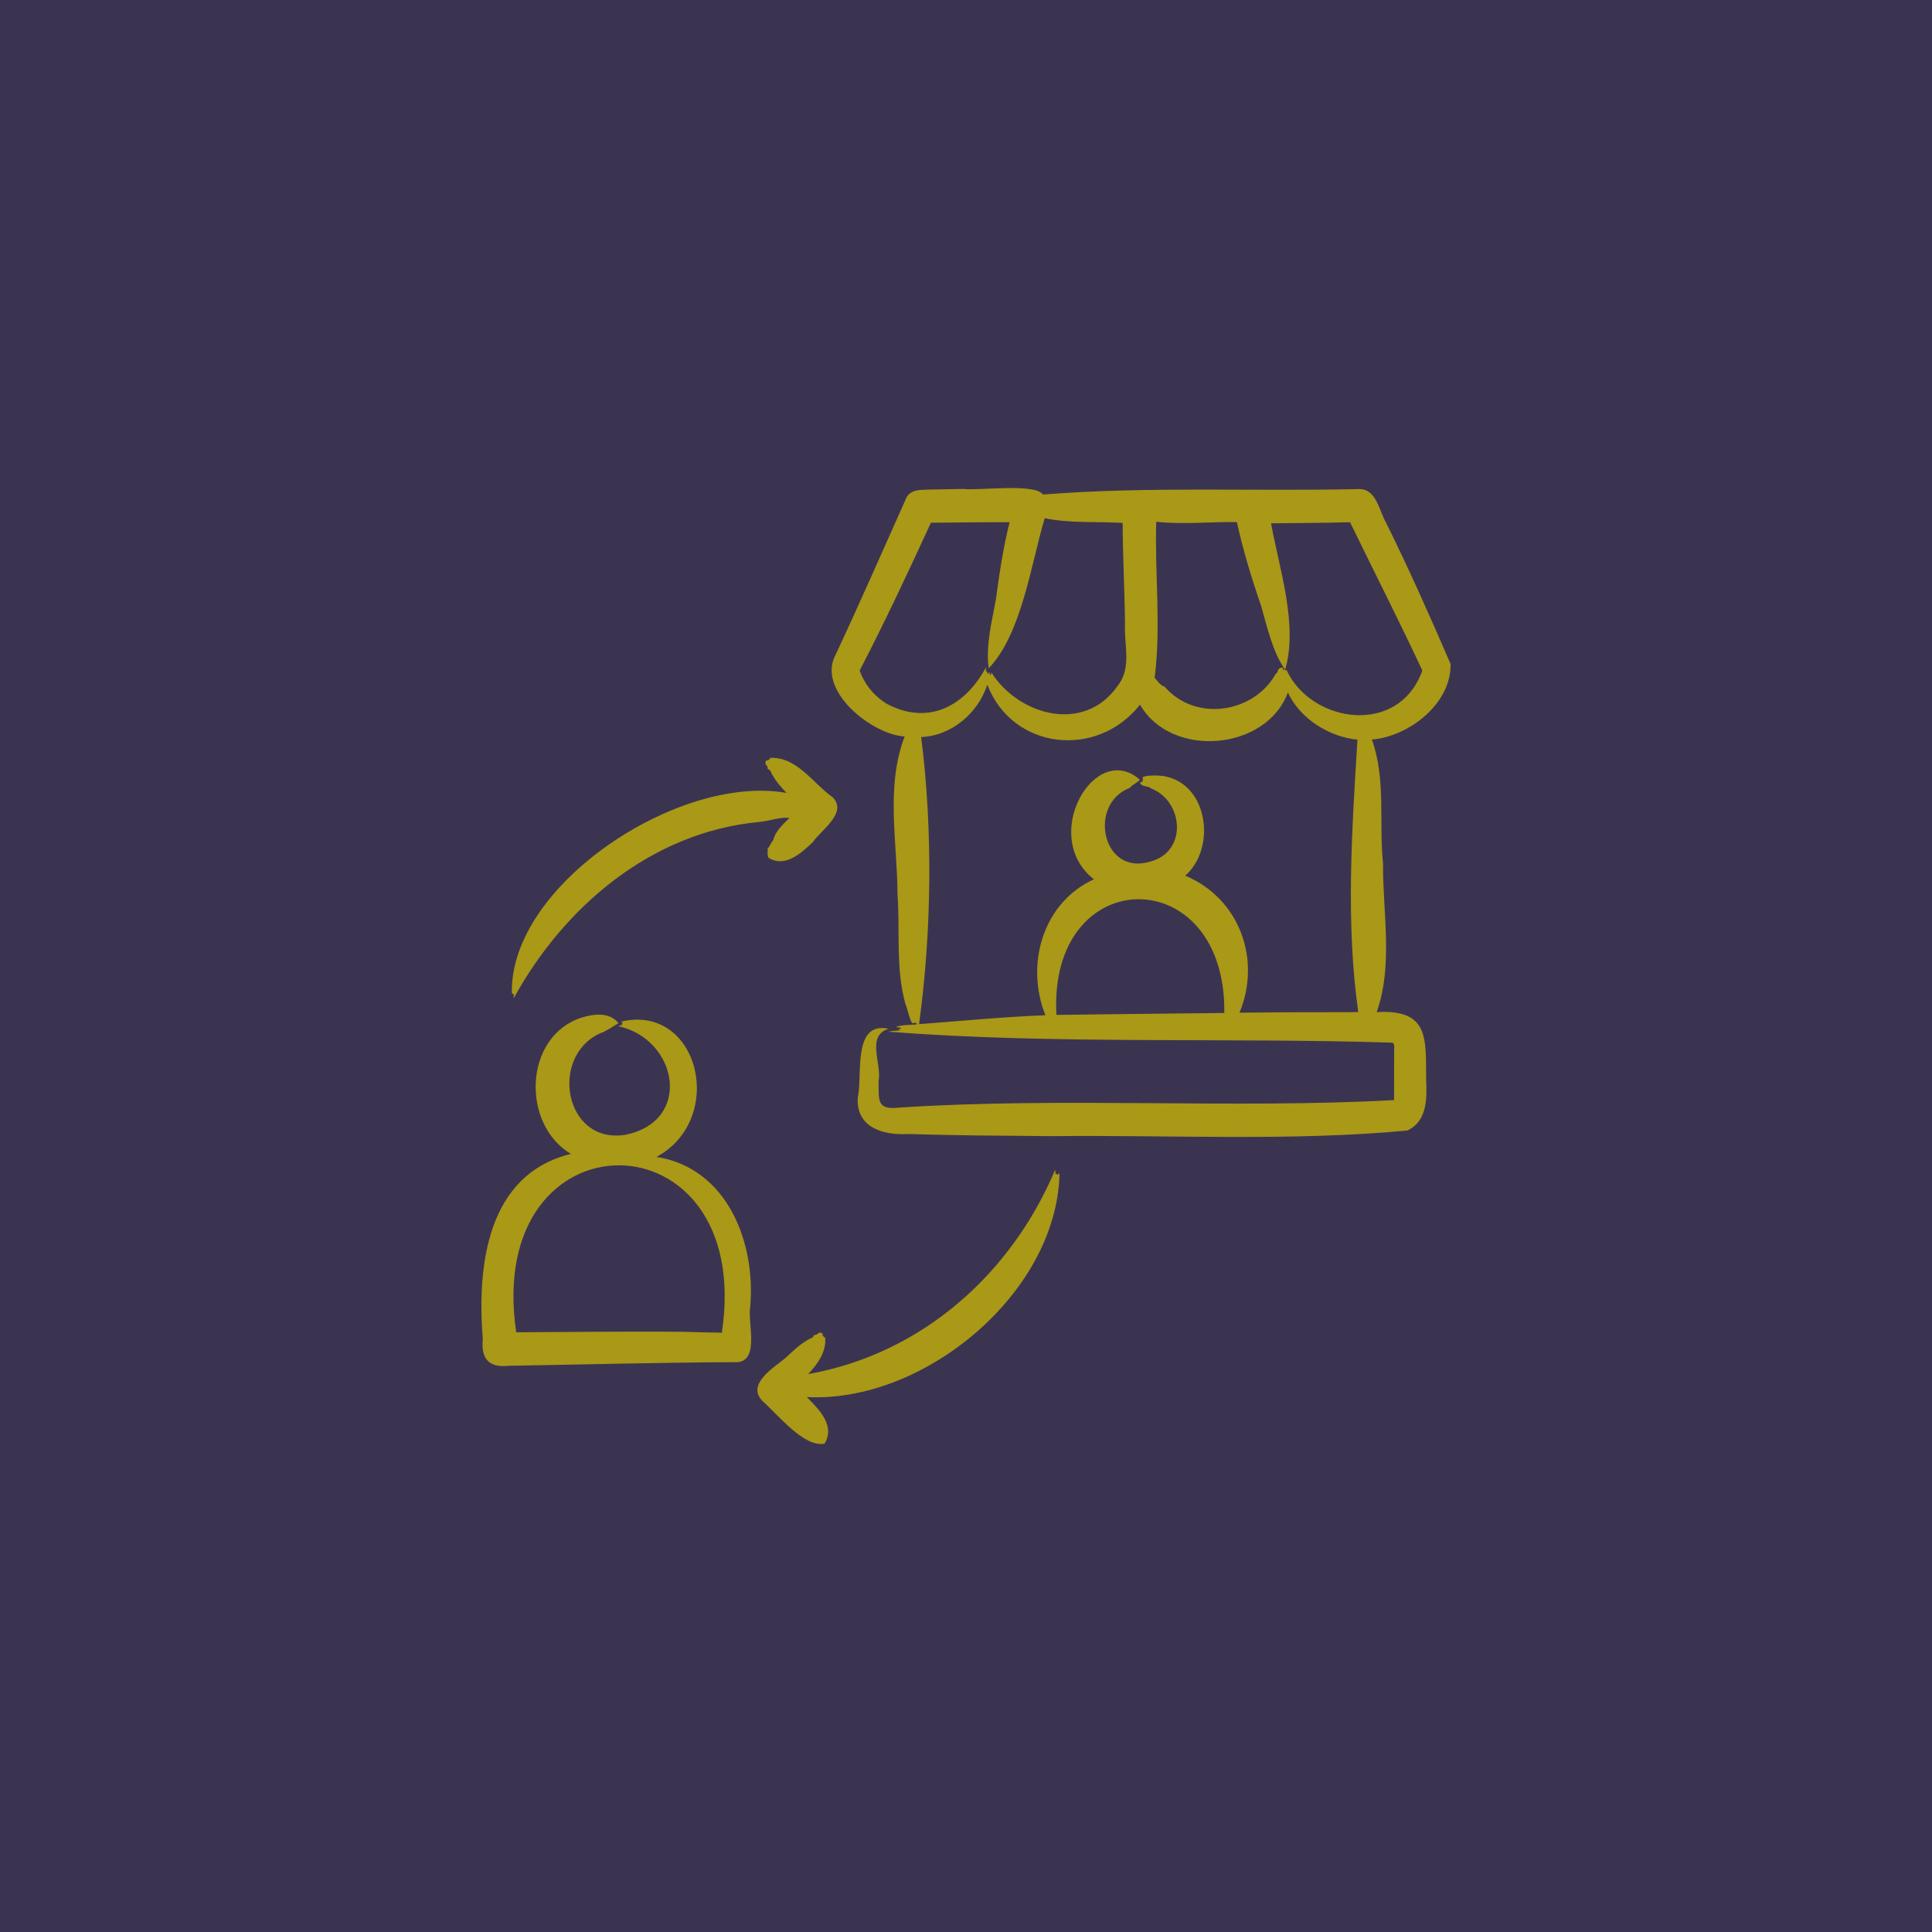
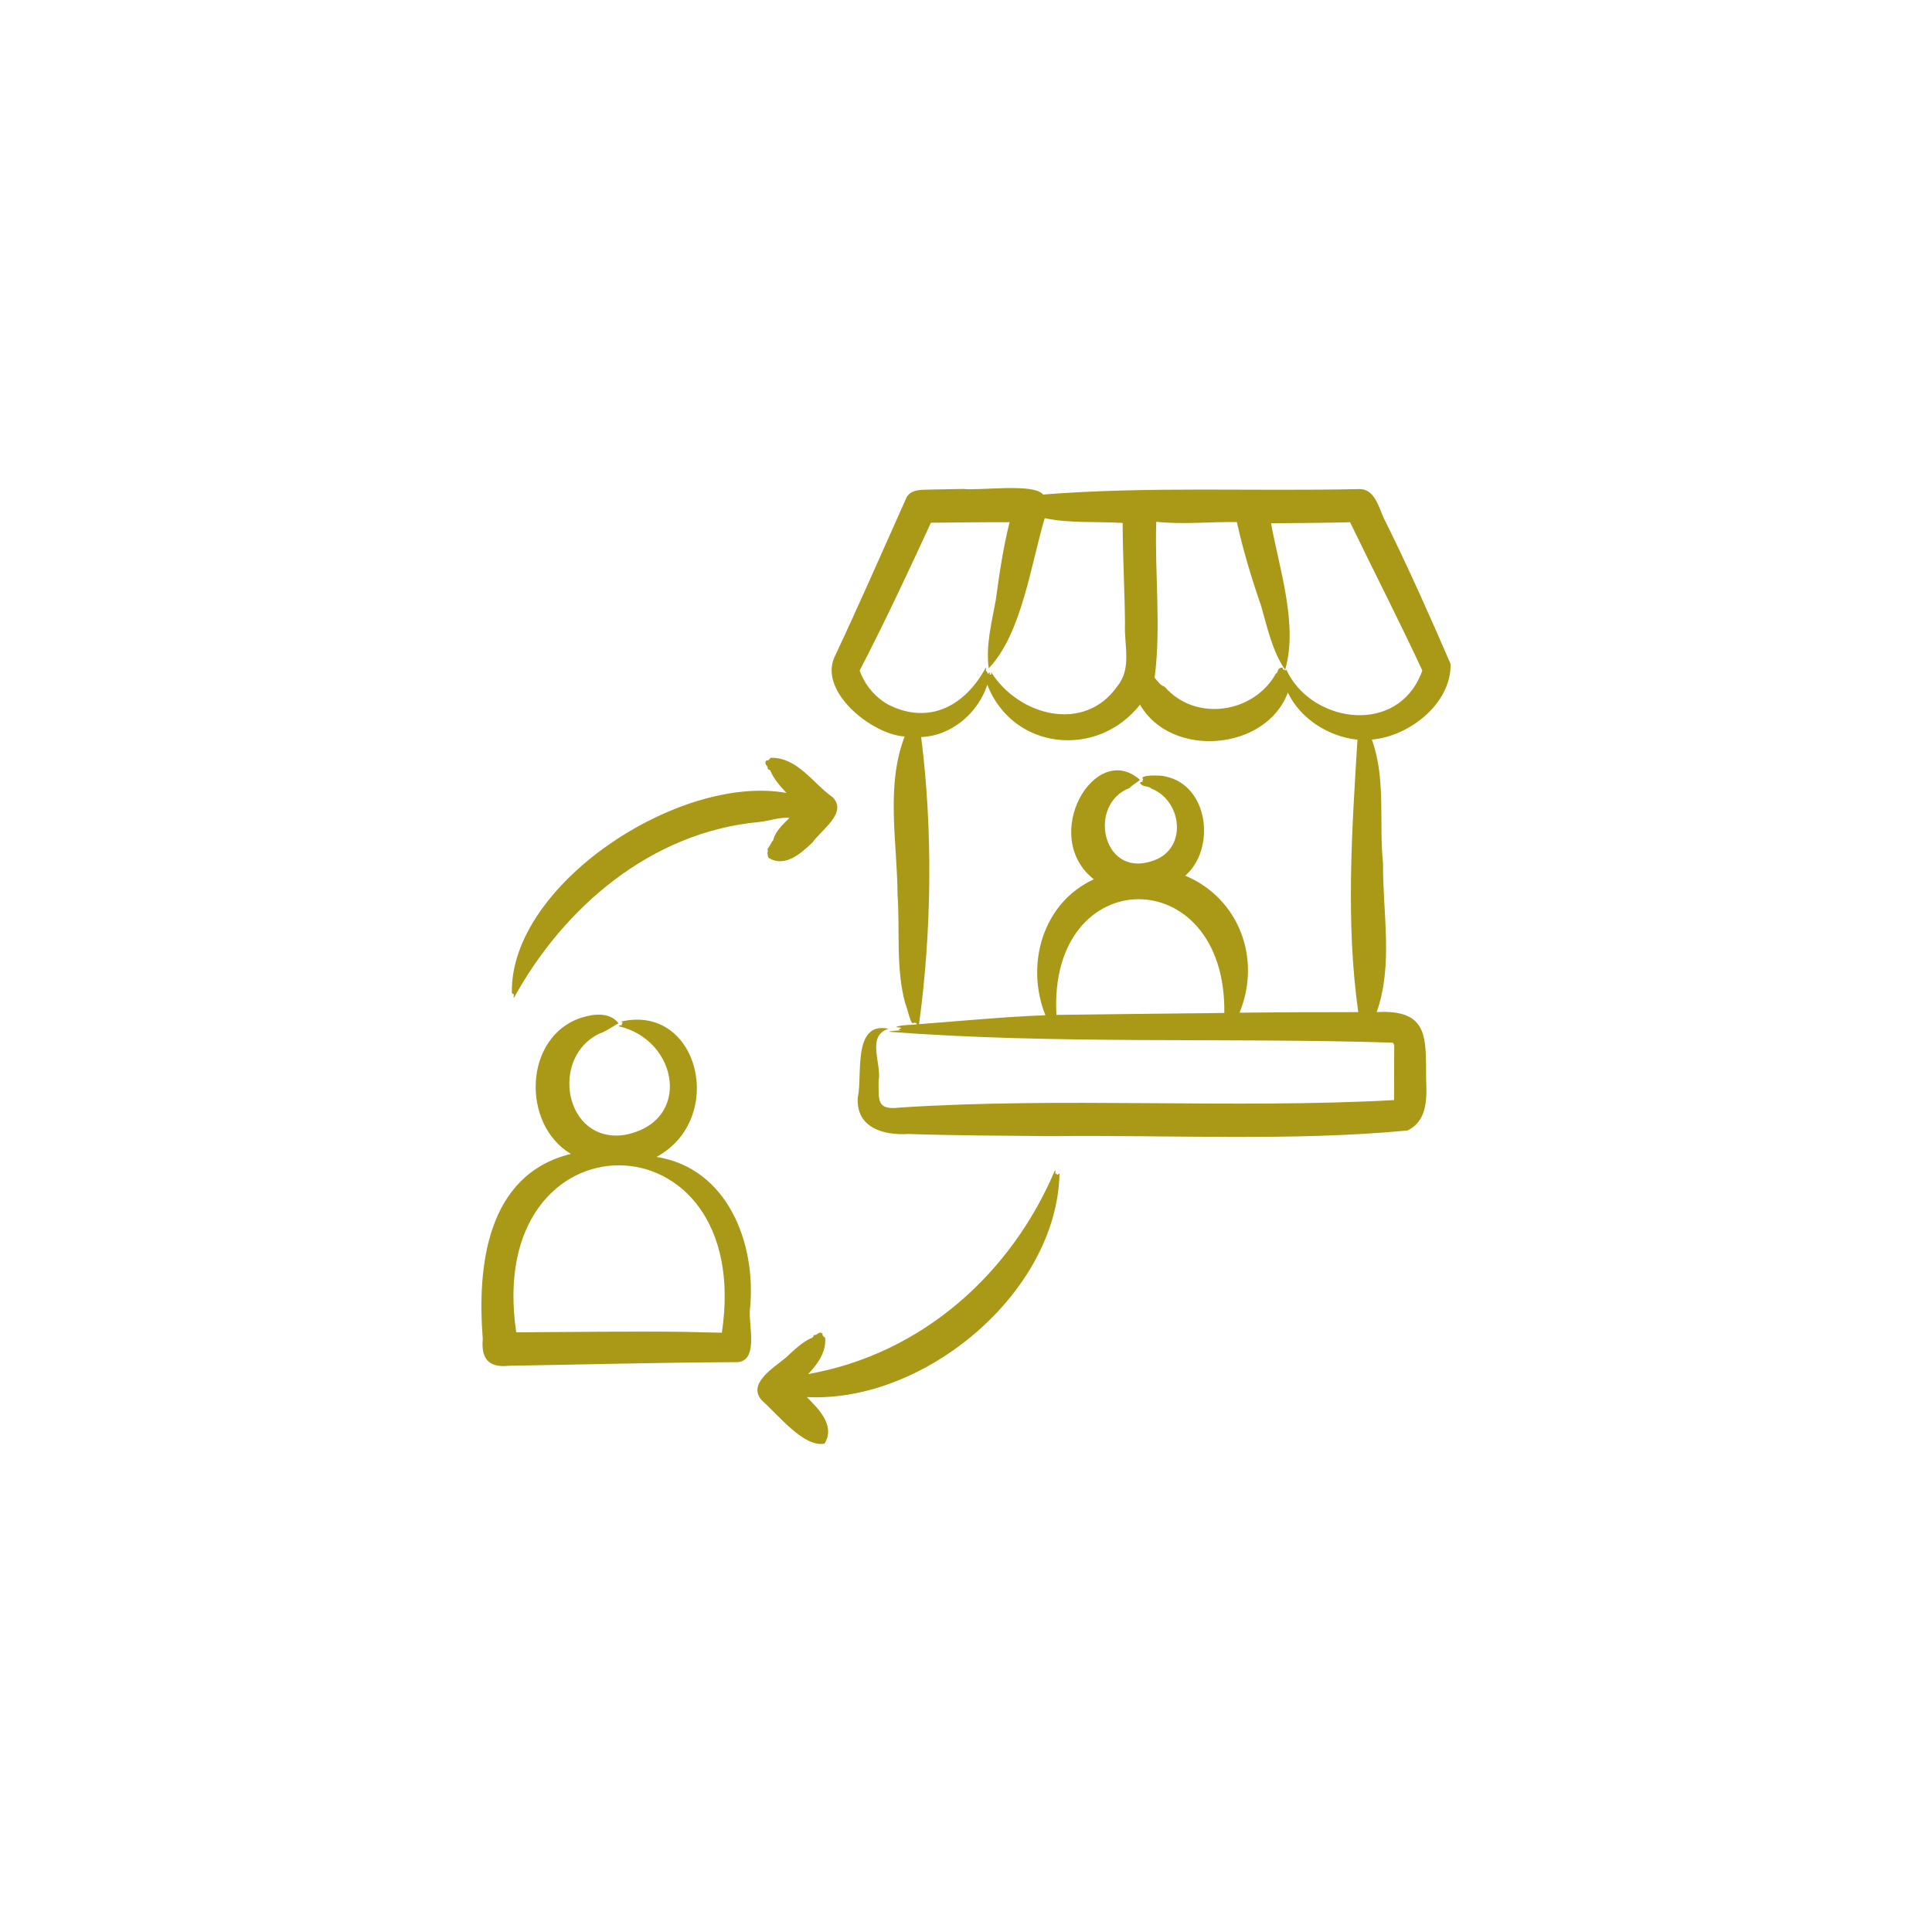
<svg xmlns="http://www.w3.org/2000/svg" id="uuid-8322e722-2240-4faf-b27d-4166b4060ca4" data-name="Ebene 1" viewBox="0 0 1920 1920">
  <defs>
    <style>
      .uuid-20c96e0f-1500-43b7-896a-e97595d84bb9 {
        fill: #aa9817;
      }

      .uuid-6b60f464-042d-433a-a817-b2a45c850538 {
        fill: #3b3451;
      }
    </style>
  </defs>
-   <rect class="uuid-6b60f464-042d-433a-a817-b2a45c850538" width="1920" height="1920" />
-   <path class="uuid-20c96e0f-1500-43b7-896a-e97595d84bb9" d="M1441.54,659.77c-20.24-46.87-41.48-94.68-64.11-140.35-6.7-11.4-9.47-33.2-26.2-33.39-105.3,2.41-210.03-2.85-314.64,5.44-8.88-11.55-62.38-3.72-79.33-5.57l-30.91.58c-9.2.54-22.07-1.31-26.2,9.55-23.24,51.94-46.69,105.71-70.99,157.27-15.26,34.64,37.74,76.77,69.87,78.6-19.02,49.46-7.35,105.42-7.06,157.16,2.54,36.12-2.01,73.62,7.83,108.71,1.82,3.06,5.59,23.7,8.51,18.42.86.13,1.71,1.18,2.24.12.19.56.4,1.1.59,1.65-6.71.91-15.22.25-20.8,2.69,1.54.57,4.07.19,5.29.99-1.53,1.44-4.59,1.57-.49,2.24-4,.53-8.32.28-12.09,1.45,165.56,12.73,334.34,5.61,500.58,10.84,2.99.88,1.63,6.49,1.88,8.62.01,12.24-.02,38.15-.11,48.47-159.58,8.8-329.76-3.14-491.46,7.43-23.34,2.87-20.52-7.88-20.83-26.57,3.4-16.82-12.67-44.75,9.95-51.76-36.34-7.6-25.65,46.37-30.62,68.42-1.81,29.97,25.49,37.7,50.35,36.16,47.38,1.58,95.13,1.72,142.56,2.15,116.15-1.33,238.34,5.28,353.19-5.59,19.83-9.17,19.56-31.64,18.74-50.36-.48-40.95,3.5-70.2-49.15-67.34,16.59-46.87,5.92-98.89,6.31-147.67-4.27-40.88,3.12-83.85-11.12-123.14,37.34-3.22,79.03-35.88,78.26-75.21h0ZM882.67,700.22c-13.09-7.42-23.35-19.64-28.35-33.83,24.91-47.99,48.24-97.89,70.81-146.9,24.26-.24,53.85-.61,78.22-.55-6.47,25.55-10.22,51.54-13.76,77.49-4.13,22.47-10.06,45.21-7.01,67.72,32.8-34.13,42-103.7,55.66-149.17,25.35,5.27,51.74,3.12,77.47,4.71.04,32.88,2.02,67.38,2.31,100.19-1.07,20.82,6.98,43.91-7.33,61.7-32.94,47.54-98.31,29.72-125.58-13.45-.36.78.31,1.66-.3,2.39-.41-.13-.89-.09-1.24-.32-.09-.61.4-1.9-.45-2.01-.55.41-.72,1.18-1.09,1.73-.77-1.2-1.03-2.57-2.31-3.48.12-.99.38-2.02-.03-3.02-20.22,37.55-55.9,57.61-97,36.78h0ZM1180.66,1007.06c-42.27.4-88.36,1.03-130.8,1.54-8.29-152.21,168.82-153.71,166.85-1.96-7.38.19-28.39.36-36.06.42ZM1311.35,1005.93c-21.74-.09-57.97.29-79.53.48,21.93-53.19-.08-113.54-53.93-136.18,30.63-26.81,23.3-89.86-19.79-98.62-3.3-1.27-27.03-1.98-22.07,2.81-.19.84-1.3,1.64-.26,2.23-1.04.48-2.09.24-2.9,1.3,2.34,4.7,8.28,2.59,11.15,5.68,31.54,11.96,36.92,62.44-.69,72.54-48.18,14.88-62.45-57.17-20.76-73.07,3.19-3.67,7.07-4.92,10.3-8.13-44.73-39.69-100.15,56.22-45.79,98.87-51.11,23.38-68.22,85.03-48.16,135.09-41.96,1.61-83.72,5.7-125.57,8.86,12.47-91.38,13.92-192.4,2.08-285.33,30.13-1.12,56.59-23.79,65.72-51.96,25.31,64.82,108.97,73.98,151.81,19.77,31.07,54.07,125.6,45.79,146.91-12.07,12.2,26.01,40.75,44.05,69.15,46.87-5.46,89.2-11.81,181.75.82,270.76l-38.5.1ZM1410.09,674.49c-27.24,56.15-108.07,42.33-131.65-8.83-1.48,1.41-1.99-.76-3.33-.16-.32-.83.02-1.41-.87-2.13-5.76.67-3.17,4.71-6.34,6.1-21.54,39.11-79.7,48.55-110.5,12.97-4.71-1.62-6.9-5.43-9.95-8.95,6.6-50.5-.02-103.78,1.62-154.94,26.68,2.84,53.36-.09,80.13.28,6.2,28.31,14.64,55.92,24.05,83.16,6.31,21.92,11.09,44.92,23.86,63.67,13.17-44.46-5.79-100.42-13.96-145.59,23.2-.24,55.3-.43,78.52-1.08,23.53,48.5,48.95,98.26,71.78,147.22-.82,2.87-2.03,5.61-3.37,8.28h0ZM745.43,1299.75c6.13-64.15-22.3-138.88-93.01-150.02,69.85-37.75,42.32-152.69-35.35-134.46.48.6,1.33.25,1.67,1.08-.28.91-1.63,1.64-.3,2.22-1.31.46-2.69.19-3.78,1.26,59.21,13.18,74.01,94.86,6.32,107.99-60.07,9.16-75.25-77.46-24.82-100.84,6.37-2.07,12.77-6.89,18.5-10.13-8.85-11.26-24.54-9.38-37.11-5.43-57,18.75-59.79,105.76-10.21,135.32-83.65,20.51-93.31,111.59-87.57,183.98-1.78,19.35,5.74,28.73,25.79,26.58,74.08-1.24,149.96-3.26,224.1-3.59,26.17,1.78,13.38-38.21,15.74-53.95h0ZM680.7,1323.58c-55.4-.65-112.27.22-167.68.45-32.78-221.91,237.48-220.75,204.36.4-7.96-.07-28.48-.62-36.68-.84h0ZM1052.93,1166.9c-3.1,118.7-135.07,227.6-251.16,221.47,11.98,12.04,28.62,28.44,17.65,46.28-20.44,4.11-46.1-28.63-61.14-41.83-17.47-16.97,10.71-33.56,22.61-43.54,8.38-7.7,16.07-15.47,26.18-19.89,1.55-.2,1.19-3.48,2.86-2.66,2.89-.11,3.42-3.96,7.38-1.57.48.99.03,1.22.02,2.04,1.16.21,1.21,2.15,2.68,1.88,1.43,14.31-7.51,26.57-16.84,36.45,113-20,201.79-99.74,245.29-202.67.79,1.31.23,2.54.38,3.91.85-1.13,1.29.3,2.11.75.84-.12,1.55-2.37,1.99-.63h0ZM754.49,816.87c-107.31,9.97-194.12,84.5-243.79,174.87-.65-1.41.04-2.62.03-4.03-.97,1.08-1.25-.4-2.03-.94-2.23-107.27,165.98-217.97,272.86-198.77-6.43-7.09-12.31-13.47-15.93-21.91-.22-1.56-3.47-1.19-2.66-2.86-.13-2.91-3.95-3.41-1.57-7.38.99-.48,1.22-.03,2.04-.02.21-1.18,2.15-1.2,1.88-2.69,26.79-1.21,42.55,25.37,62.4,39.35,14.66,15.6-11.73,32.28-20.11,44.58-11.66,11.04-27.73,25.72-44.1,15.23-.08-.59.01-.99-.59-1.92-.18-.7.56-.62-.09-1.64-.38-.7-.3-1.06-.13-1.34.77-.73.03-2.72.11-3.99,2.46-2.46,3.2-5.95,5.68-8.47,1.91-8.93,9.61-15.57,16.08-22.17-10.4-.83-19.96,3.15-30.07,4.1h0Z" />
+   <path class="uuid-20c96e0f-1500-43b7-896a-e97595d84bb9" d="M1441.54,659.77c-20.24-46.87-41.48-94.68-64.11-140.35-6.7-11.4-9.47-33.2-26.2-33.39-105.3,2.41-210.03-2.85-314.64,5.44-8.88-11.55-62.38-3.72-79.33-5.57l-30.91.58c-9.2.54-22.07-1.31-26.2,9.55-23.24,51.94-46.69,105.71-70.99,157.27-15.26,34.64,37.74,76.77,69.87,78.6-19.02,49.46-7.35,105.42-7.06,157.16,2.54,36.12-2.01,73.62,7.83,108.71,1.82,3.06,5.59,23.7,8.51,18.42.86.13,1.71,1.18,2.24.12.19.56.4,1.1.59,1.65-6.71.91-15.22.25-20.8,2.69,1.54.57,4.07.19,5.29.99-1.53,1.44-4.59,1.57-.49,2.24-4,.53-8.32.28-12.09,1.45,165.56,12.73,334.34,5.61,500.58,10.84,2.99.88,1.63,6.49,1.88,8.62.01,12.24-.02,38.15-.11,48.47-159.58,8.8-329.76-3.14-491.46,7.43-23.34,2.87-20.52-7.88-20.83-26.57,3.4-16.82-12.67-44.75,9.95-51.76-36.34-7.6-25.65,46.37-30.62,68.42-1.81,29.97,25.49,37.7,50.35,36.16,47.38,1.58,95.13,1.72,142.56,2.15,116.15-1.33,238.34,5.28,353.19-5.59,19.83-9.17,19.56-31.64,18.74-50.36-.48-40.95,3.5-70.2-49.15-67.34,16.59-46.87,5.92-98.89,6.31-147.67-4.27-40.88,3.12-83.85-11.12-123.14,37.34-3.22,79.03-35.88,78.26-75.21h0ZM882.67,700.22c-13.09-7.42-23.35-19.64-28.35-33.83,24.91-47.99,48.24-97.89,70.81-146.9,24.26-.24,53.85-.61,78.22-.55-6.47,25.55-10.22,51.54-13.76,77.49-4.13,22.47-10.06,45.21-7.01,67.72,32.8-34.13,42-103.7,55.66-149.17,25.35,5.27,51.74,3.12,77.47,4.71.04,32.88,2.02,67.38,2.31,100.19-1.07,20.82,6.98,43.91-7.33,61.7-32.94,47.54-98.31,29.72-125.58-13.45-.36.78.31,1.66-.3,2.39-.41-.13-.89-.09-1.24-.32-.09-.61.4-1.9-.45-2.01-.55.41-.72,1.18-1.09,1.73-.77-1.2-1.03-2.57-2.31-3.48.12-.99.38-2.02-.03-3.02-20.22,37.55-55.9,57.61-97,36.78h0ZM1180.66,1007.06c-42.27.4-88.36,1.03-130.8,1.54-8.29-152.21,168.82-153.71,166.85-1.96-7.38.19-28.39.36-36.06.42ZM1311.35,1005.93c-21.74-.09-57.97.29-79.53.48,21.93-53.19-.08-113.54-53.93-136.18,30.63-26.81,23.3-89.86-19.79-98.62-3.3-1.27-27.03-1.98-22.07,2.81-.19.84-1.3,1.64-.26,2.23-1.04.48-2.09.24-2.9,1.3,2.34,4.7,8.28,2.59,11.15,5.68,31.54,11.96,36.92,62.44-.69,72.54-48.18,14.88-62.45-57.17-20.76-73.07,3.19-3.67,7.07-4.92,10.3-8.13-44.73-39.69-100.15,56.22-45.79,98.87-51.11,23.38-68.22,85.03-48.16,135.09-41.96,1.61-83.72,5.7-125.57,8.86,12.47-91.38,13.92-192.4,2.08-285.33,30.13-1.12,56.59-23.79,65.72-51.96,25.31,64.82,108.97,73.98,151.81,19.77,31.07,54.07,125.6,45.79,146.91-12.07,12.2,26.01,40.75,44.05,69.15,46.87-5.46,89.2-11.81,181.75.82,270.76l-38.5.1ZM1410.09,674.49c-27.24,56.15-108.07,42.33-131.65-8.83-1.48,1.41-1.99-.76-3.33-.16-.32-.83.02-1.41-.87-2.13-5.76.67-3.17,4.71-6.34,6.1-21.54,39.11-79.7,48.55-110.5,12.97-4.71-1.62-6.9-5.43-9.95-8.95,6.6-50.5-.02-103.78,1.62-154.94,26.68,2.84,53.36-.09,80.13.28,6.2,28.31,14.64,55.92,24.05,83.16,6.31,21.92,11.09,44.92,23.86,63.67,13.17-44.46-5.79-100.42-13.96-145.59,23.2-.24,55.3-.43,78.52-1.08,23.53,48.5,48.95,98.26,71.78,147.22-.82,2.87-2.03,5.61-3.37,8.28h0ZM745.43,1299.75c6.13-64.15-22.3-138.88-93.01-150.02,69.85-37.75,42.32-152.69-35.35-134.46.48.6,1.33.25,1.67,1.08-.28.91-1.63,1.64-.3,2.22-1.31.46-2.69.19-3.78,1.26,59.21,13.18,74.01,94.86,6.32,107.99-60.07,9.16-75.25-77.46-24.82-100.84,6.37-2.07,12.77-6.89,18.5-10.13-8.85-11.26-24.54-9.38-37.11-5.43-57,18.75-59.79,105.76-10.21,135.32-83.65,20.51-93.31,111.59-87.57,183.98-1.78,19.35,5.74,28.73,25.79,26.58,74.08-1.24,149.96-3.26,224.1-3.59,26.17,1.78,13.38-38.21,15.74-53.95h0ZM680.7,1323.58c-55.4-.65-112.27.22-167.68.45-32.78-221.91,237.48-220.75,204.36.4-7.96-.07-28.48-.62-36.68-.84ZM1052.93,1166.9c-3.1,118.7-135.07,227.6-251.16,221.47,11.98,12.04,28.62,28.44,17.65,46.28-20.44,4.11-46.1-28.63-61.14-41.83-17.47-16.97,10.71-33.56,22.61-43.54,8.38-7.7,16.07-15.47,26.18-19.89,1.55-.2,1.19-3.48,2.86-2.66,2.89-.11,3.42-3.96,7.38-1.57.48.99.03,1.22.02,2.04,1.16.21,1.21,2.15,2.68,1.88,1.43,14.31-7.51,26.57-16.84,36.45,113-20,201.79-99.74,245.29-202.67.79,1.31.23,2.54.38,3.91.85-1.13,1.29.3,2.11.75.84-.12,1.55-2.37,1.99-.63h0ZM754.49,816.87c-107.31,9.97-194.12,84.5-243.79,174.87-.65-1.41.04-2.62.03-4.03-.97,1.08-1.25-.4-2.03-.94-2.23-107.27,165.98-217.97,272.86-198.77-6.43-7.09-12.31-13.47-15.93-21.91-.22-1.56-3.47-1.19-2.66-2.86-.13-2.91-3.95-3.41-1.57-7.38.99-.48,1.22-.03,2.04-.02.21-1.18,2.15-1.2,1.88-2.69,26.79-1.21,42.55,25.37,62.4,39.35,14.66,15.6-11.73,32.28-20.11,44.58-11.66,11.04-27.73,25.72-44.1,15.23-.08-.59.01-.99-.59-1.92-.18-.7.56-.62-.09-1.64-.38-.7-.3-1.06-.13-1.34.77-.73.03-2.72.11-3.99,2.46-2.46,3.2-5.95,5.68-8.47,1.91-8.93,9.61-15.57,16.08-22.17-10.4-.83-19.96,3.15-30.07,4.1h0Z" />
</svg>